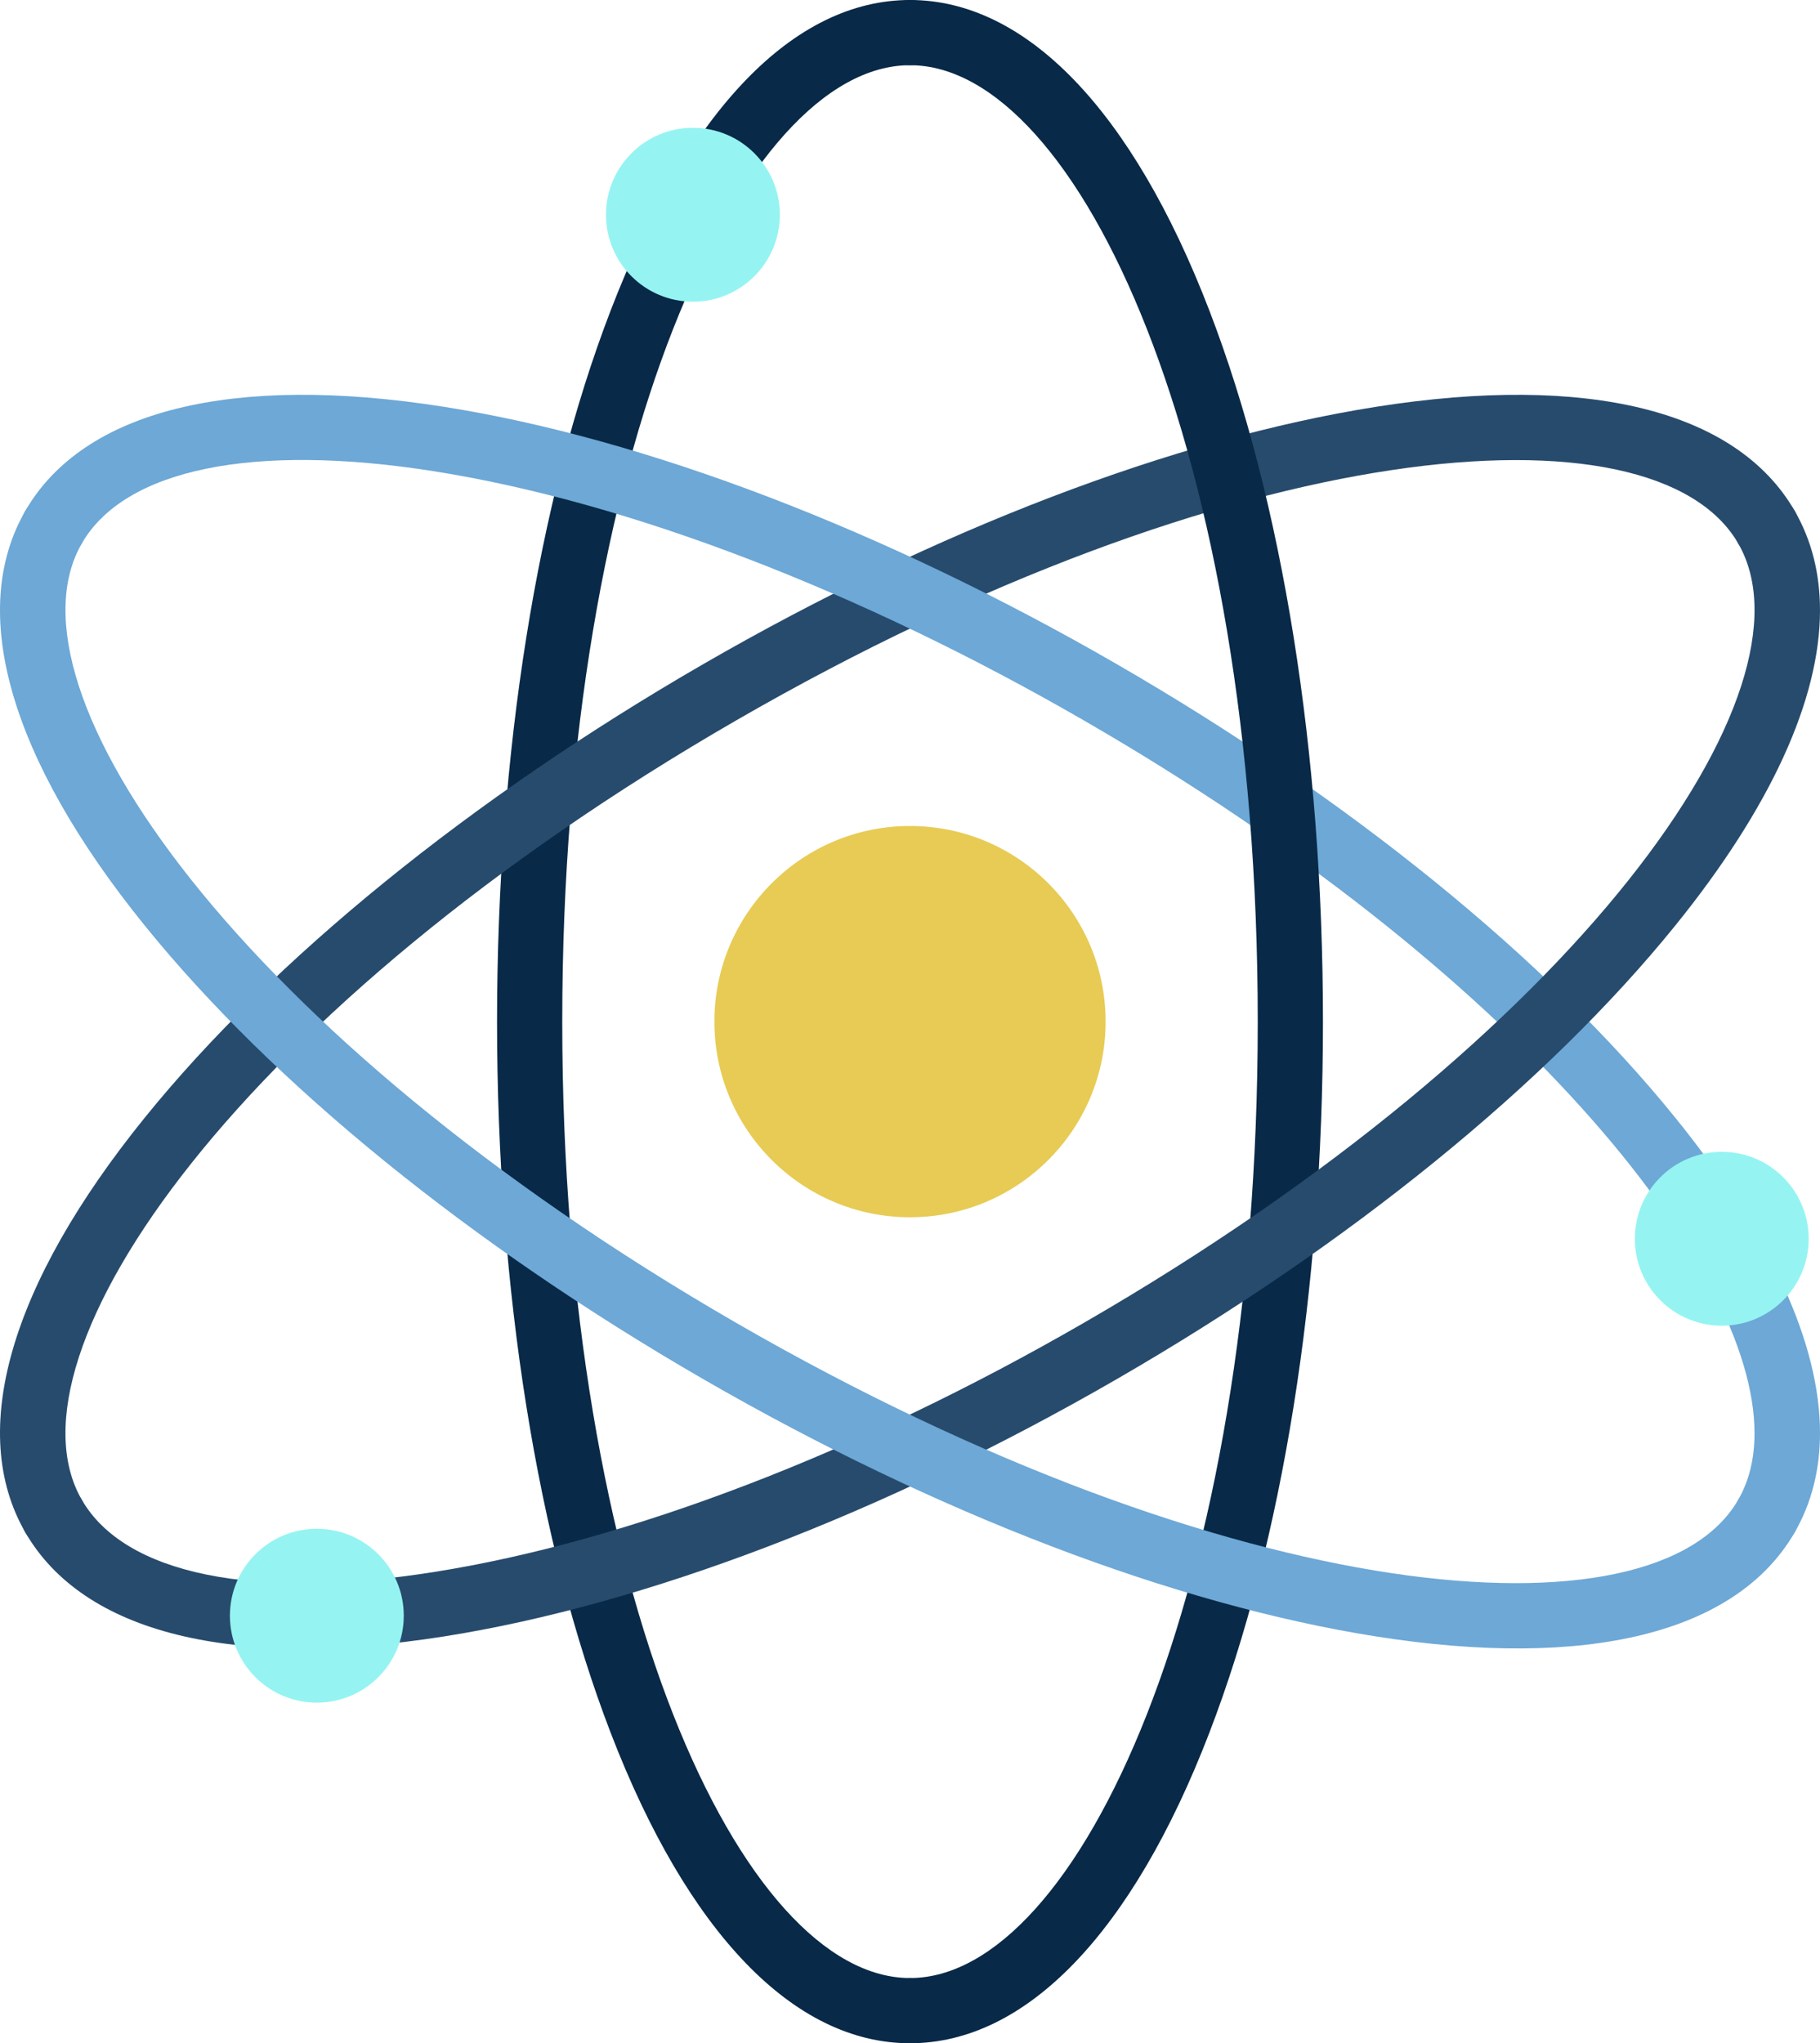
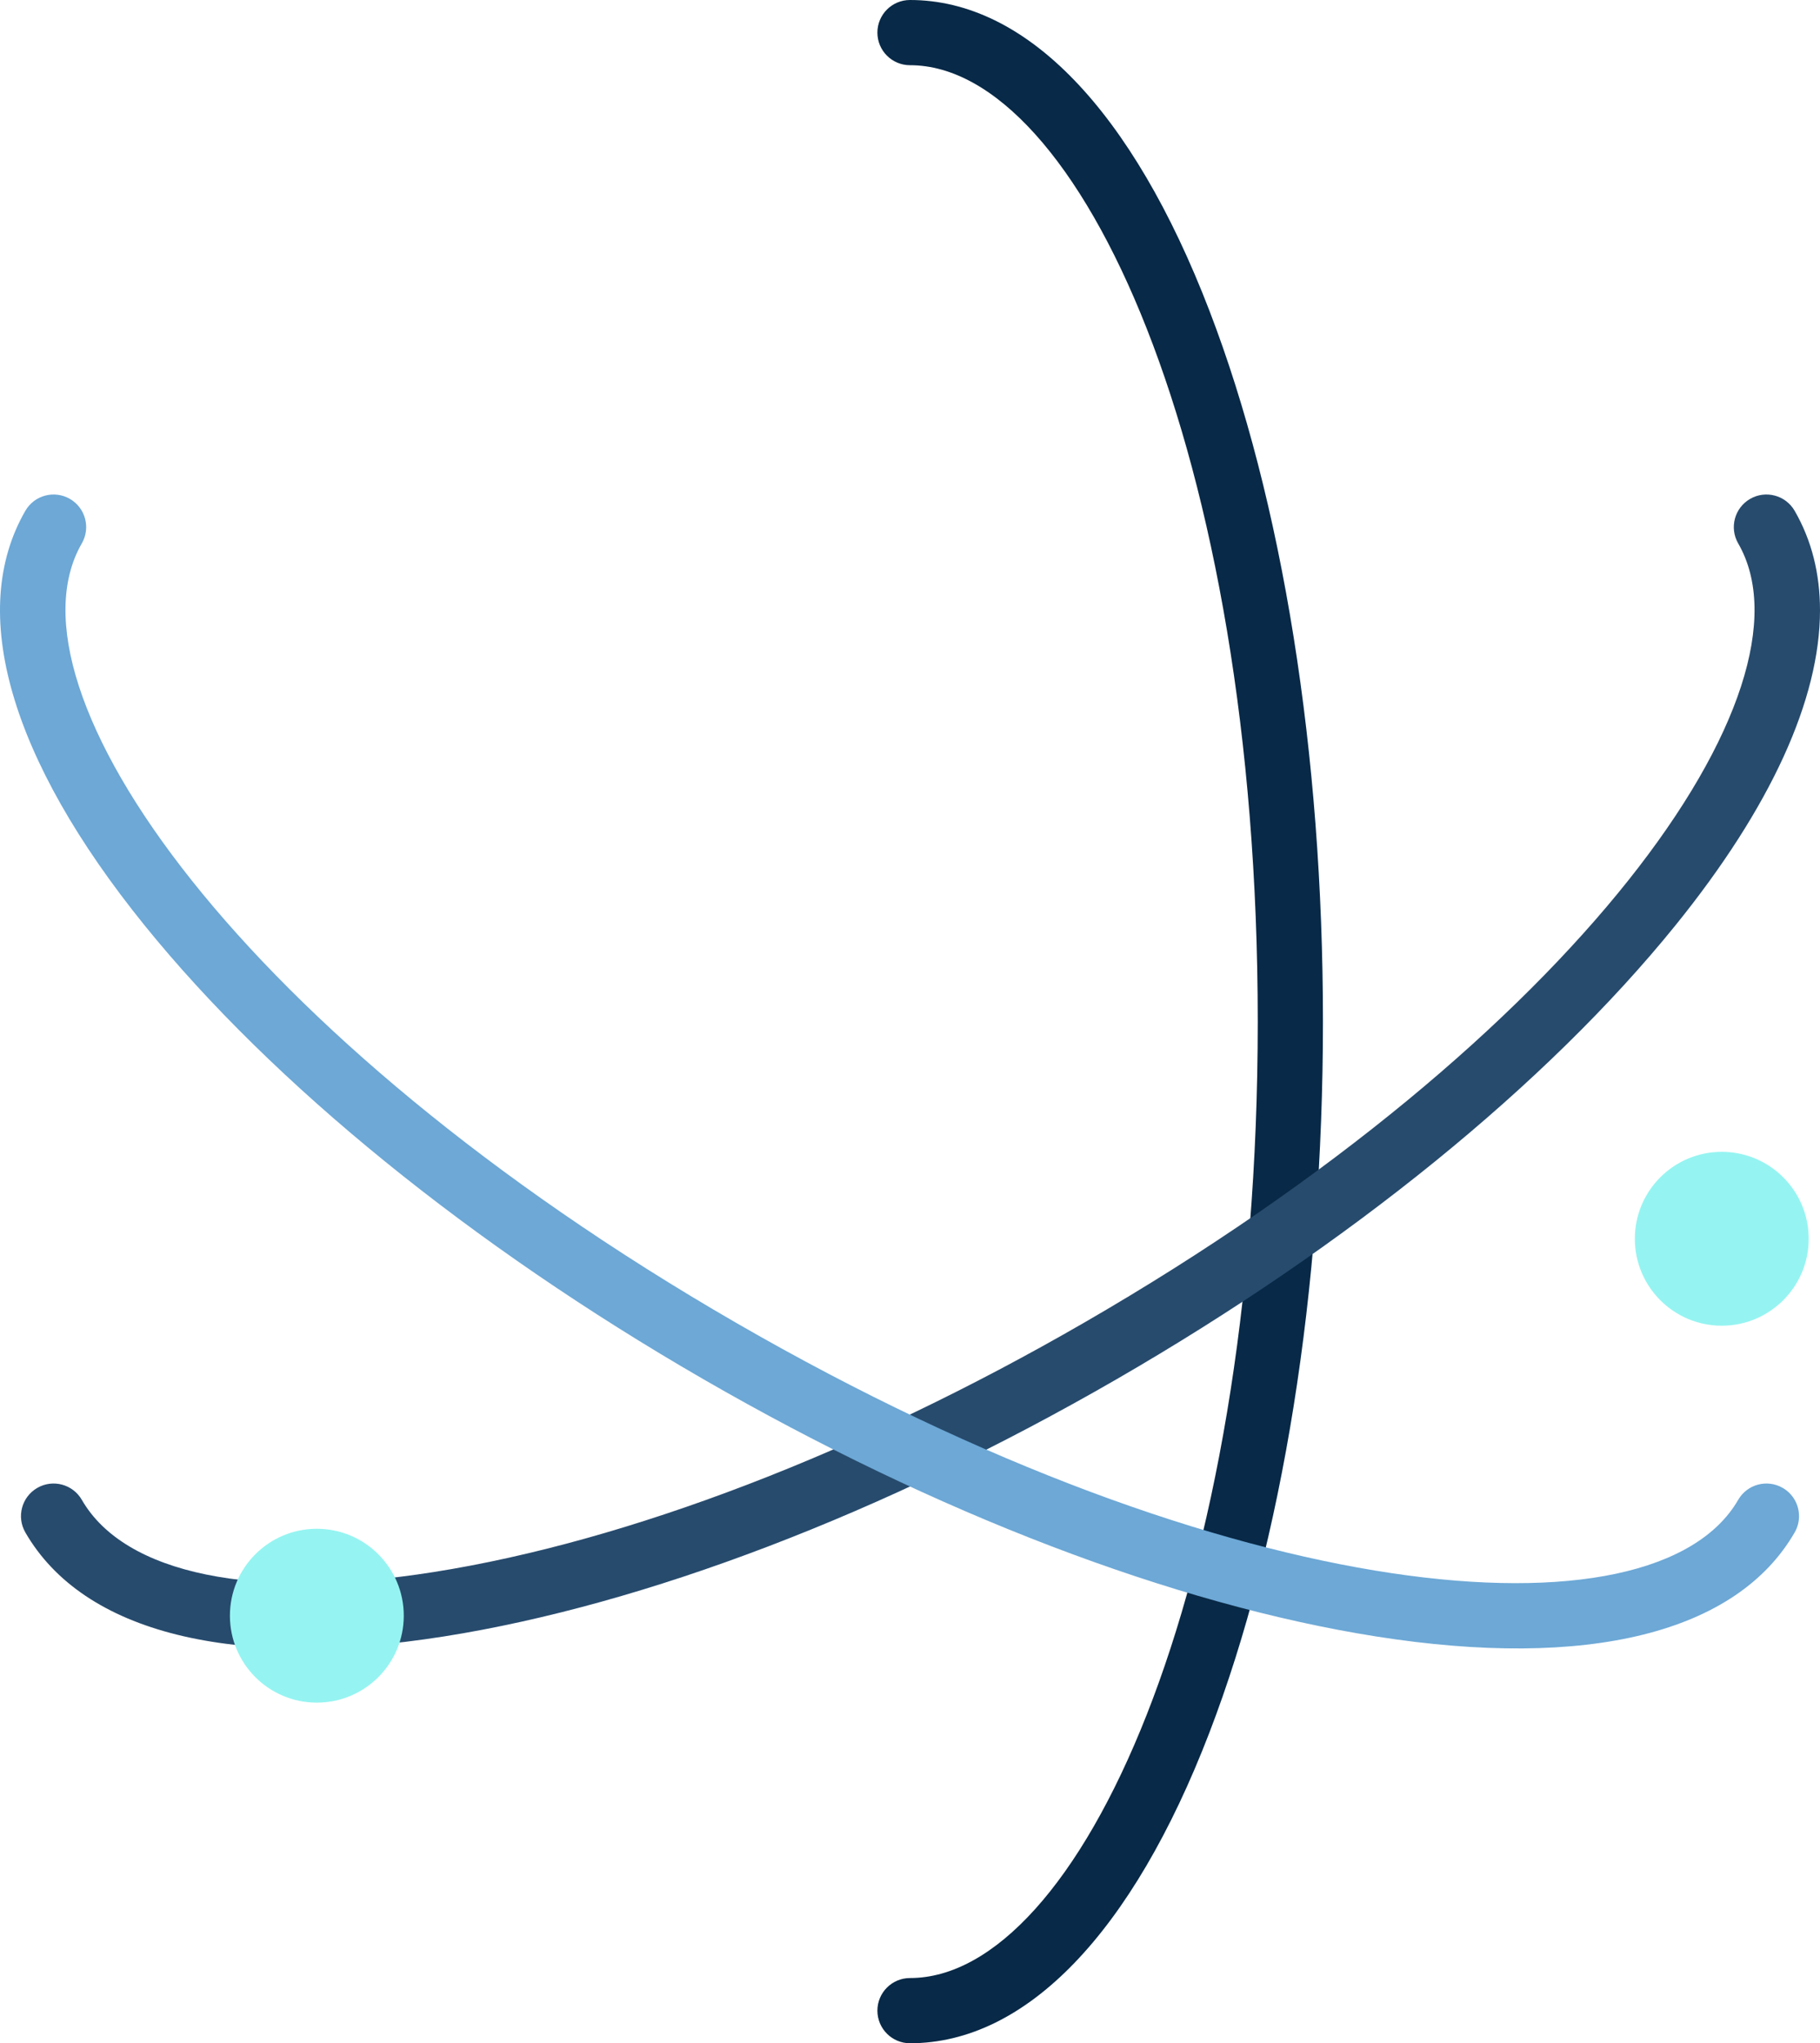
<svg xmlns="http://www.w3.org/2000/svg" xmlns:ns1="http://www.inkscape.org/namespaces/inkscape" xmlns:ns2="http://sodipodi.sourceforge.net/DTD/sodipodi-0.dtd" version="1.1" id="Capa_1" x="0px" y="0px" viewBox="0 0 418.694 470" xml:space="preserve" width="456.109" height="512" ns1:version="0.91 r13725" ns2:docname="atom.svg">
  <defs id="defs29" />
  <ns2:namedview pagecolor="#ffffff" bordercolor="#666666" borderopacity="1" objecttolerance="10" gridtolerance="10" guidetolerance="10" ns1:pageopacity="0" ns1:pageshadow="2" ns1:window-width="1536" ns1:window-height="801" id="namedview27" showgrid="false" fit-margin-top="0" fit-margin-left="0" fit-margin-right="0" fit-margin-bottom="0" ns1:zoom="0.32593203" ns1:cx="945.70847" ns1:cy="49.663598" ns1:window-x="-8" ns1:window-y="-8" ns1:window-maximized="1" ns1:current-layer="Capa_1" />
  <g id="g3" transform="translate(-25.653,-3.8334539e-5)">
    <g id="g4183" transform="matrix(0,1,1,0,-3.6401354e-5,3.8334539e-5)">
-       <path ns1:connector-curvature="0" id="path5" d="m 462.5,242.5 c -4.142,0 -7.5,-3.357 -7.5,-7.5 0,-38.635 -88.401,-80 -220,-80 -131.599,0 -220,41.365 -220,80 0,4.143 -3.358,7.5 -7.5,7.5 C 3.358,242.5 0,239.142 0,235 0,208.307 25.372,183.848 71.441,166.128 115.249,149.279 173.335,140 235,140 c 61.665,0 119.751,9.279 163.559,26.128 C 444.628,183.848 470,208.307 470,235 c 0,4.142 -3.358,7.5 -7.5,7.5 z" style="fill:#082947" />
-       <path ns1:connector-curvature="0" id="path7" d="m 121.243,439.522 c -1.272,0 -2.562,-0.324 -3.743,-1.006 -23.118,-13.348 -31.614,-47.55 -23.924,-96.306 7.312,-46.363 28.319,-101.307 59.152,-154.711 30.833,-53.403 67.912,-99.068 104.407,-128.582 38.38,-31.037 72.247,-40.78 95.365,-27.434 3.587,2.071 4.816,6.658 2.745,10.245 -2.072,3.587 -6.658,4.813 -10.245,2.745 C 311.544,25.154 231.516,81.033 165.718,195 99.919,308.968 91.542,406.209 125,425.526 c 3.587,2.071 4.816,6.658 2.745,10.245 -1.389,2.407 -3.91,3.751 -6.502,3.751 z" style="fill:#274b6d" />
-       <path ns1:connector-curvature="0" id="path9" d="m 329.625,444.347 c -20.431,0.002 -45.329,-11.299 -72.49,-33.264 C 220.64,381.568 183.561,335.904 152.728,282.5 121.895,229.096 100.888,174.152 93.576,127.79 85.887,79.033 94.383,44.831 117.5,31.484 c 3.587,-2.07 8.174,-0.843 10.245,2.745 2.071,3.587 0.842,8.174 -2.745,10.245 -17.112,9.88 -23.166,39.396 -16.607,80.979 7.032,44.588 27.391,97.698 57.325,149.547 57.217,99.103 125.197,154.279 163.955,154.285 5.813,10e-4 10.963,-1.239 15.327,-3.759 3.587,-2.07 8.174,-0.843 10.245,2.745 2.071,3.587 0.842,8.174 -2.745,10.245 -6.757,3.902 -14.437,5.831 -22.875,5.831 z" style="fill:#6da8d6" />
      <path ns1:connector-curvature="0" id="path11" d="M 235,330 C 173.334,330 115.248,320.721 71.441,303.872 25.372,286.153 0,261.693 0,235 c 0,-4.143 3.358,-7.5 7.5,-7.5 4.142,0 7.5,3.357 7.5,7.5 0,38.635 88.401,80 220,80 131.599,0 220,-41.365 220,-80 0,-4.143 3.358,-7.5 7.5,-7.5 4.142,0 7.5,3.357 7.5,7.5 0,26.693 -25.372,51.153 -71.441,68.872 C 354.752,320.721 296.666,330 235,330 Z" style="fill:#082947" />
-       <circle id="circle13" r="20" cy="185.057" cx="49.397" style="fill:#95f4f1;fill-opacity:1" />
      <circle id="circle15" r="19.997" cy="421.749" cx="284.949" style="fill:#95f4f1;fill-opacity:1" />
-       <circle id="circle19" r="45" cy="235" cx="235" style="fill:#e7cb54;fill-opacity:1" />
      <path ns1:connector-curvature="0" id="path21" d="m 140.375,444.347 c -8.44,0 -16.116,-1.928 -22.875,-5.83 -3.587,-2.071 -4.816,-6.658 -2.745,-10.245 2.071,-3.588 6.658,-4.816 10.245,-2.745 33.458,19.32 113.483,-36.56 179.282,-150.526 29.935,-51.849 50.293,-104.959 57.325,-149.547 6.558,-41.583 0.505,-71.099 -16.607,-80.979 -3.587,-2.071 -4.816,-6.658 -2.745,-10.245 2.071,-3.588 6.658,-4.816 10.245,-2.745 23.118,13.347 31.614,47.549 23.924,96.306 -7.312,46.362 -28.319,101.306 -59.152,154.71 -30.833,53.404 -67.912,99.068 -104.407,128.583 -27.159,21.962 -52.06,33.263 -72.49,33.263 z" style="fill:#274b6d" />
      <path ns1:connector-curvature="0" id="path23" d="m 348.757,439.522 c -2.592,0 -5.113,-1.345 -6.502,-3.751 -2.071,-3.587 -0.842,-8.174 2.745,-10.245 C 378.458,406.209 370.081,308.967 304.282,195 238.483,81.033 158.458,25.158 125,44.474 c -3.587,2.069 -8.174,0.843 -10.245,-2.745 -2.071,-3.587 -0.842,-8.174 2.745,-10.245 23.119,-13.348 56.986,-3.604 95.365,27.434 36.496,29.514 73.575,75.179 104.407,128.582 30.833,53.404 51.84,108.348 59.152,154.711 7.689,48.756 -0.807,82.958 -23.924,96.306 -1.181,0.681 -2.471,1.005 -3.743,1.005 z" style="fill:#6da8d6" />
      <circle id="circle25" r="19.997" cy="98.543" cx="371.654" style="fill:#95f4f1;fill-opacity:1" />
    </g>
  </g>
  <flowRoot xml:space="preserve" id="flowRoot4167" style="font-style:normal;font-weight:normal;font-size:40px;line-height:125%;font-family:sans-serif;letter-spacing:0px;word-spacing:0px;fill:#000000;fill-opacity:1;stroke:none;stroke-width:1px;stroke-linecap:butt;stroke-linejoin:miter;stroke-opacity:1" transform="matrix(0.918,0,0,0.918,-25.653,-3.8334539e-5)">
    <flowRegion id="flowRegion4169">
      <rect id="rect4171" width="8.678" height="73.763" x="1082.576" y="-28.203" />
    </flowRegion>
    <flowPara id="flowPara4173" />
  </flowRoot>
</svg>